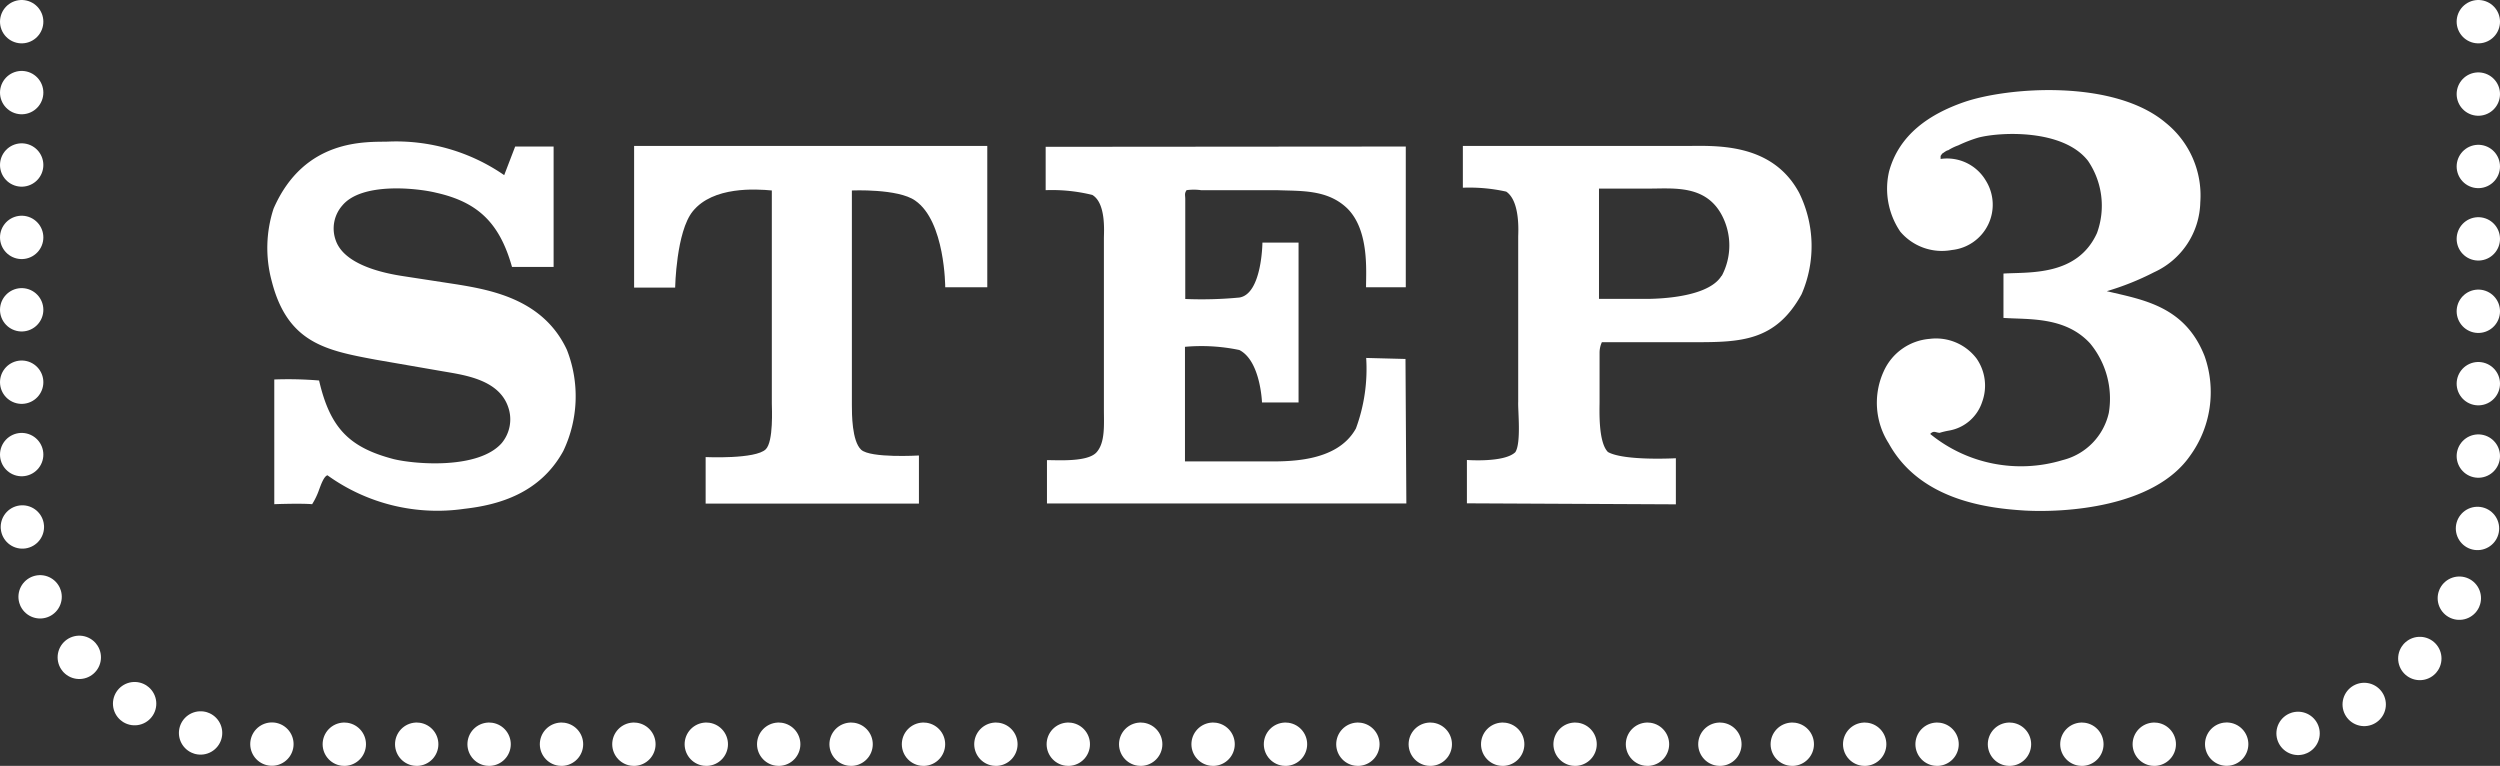
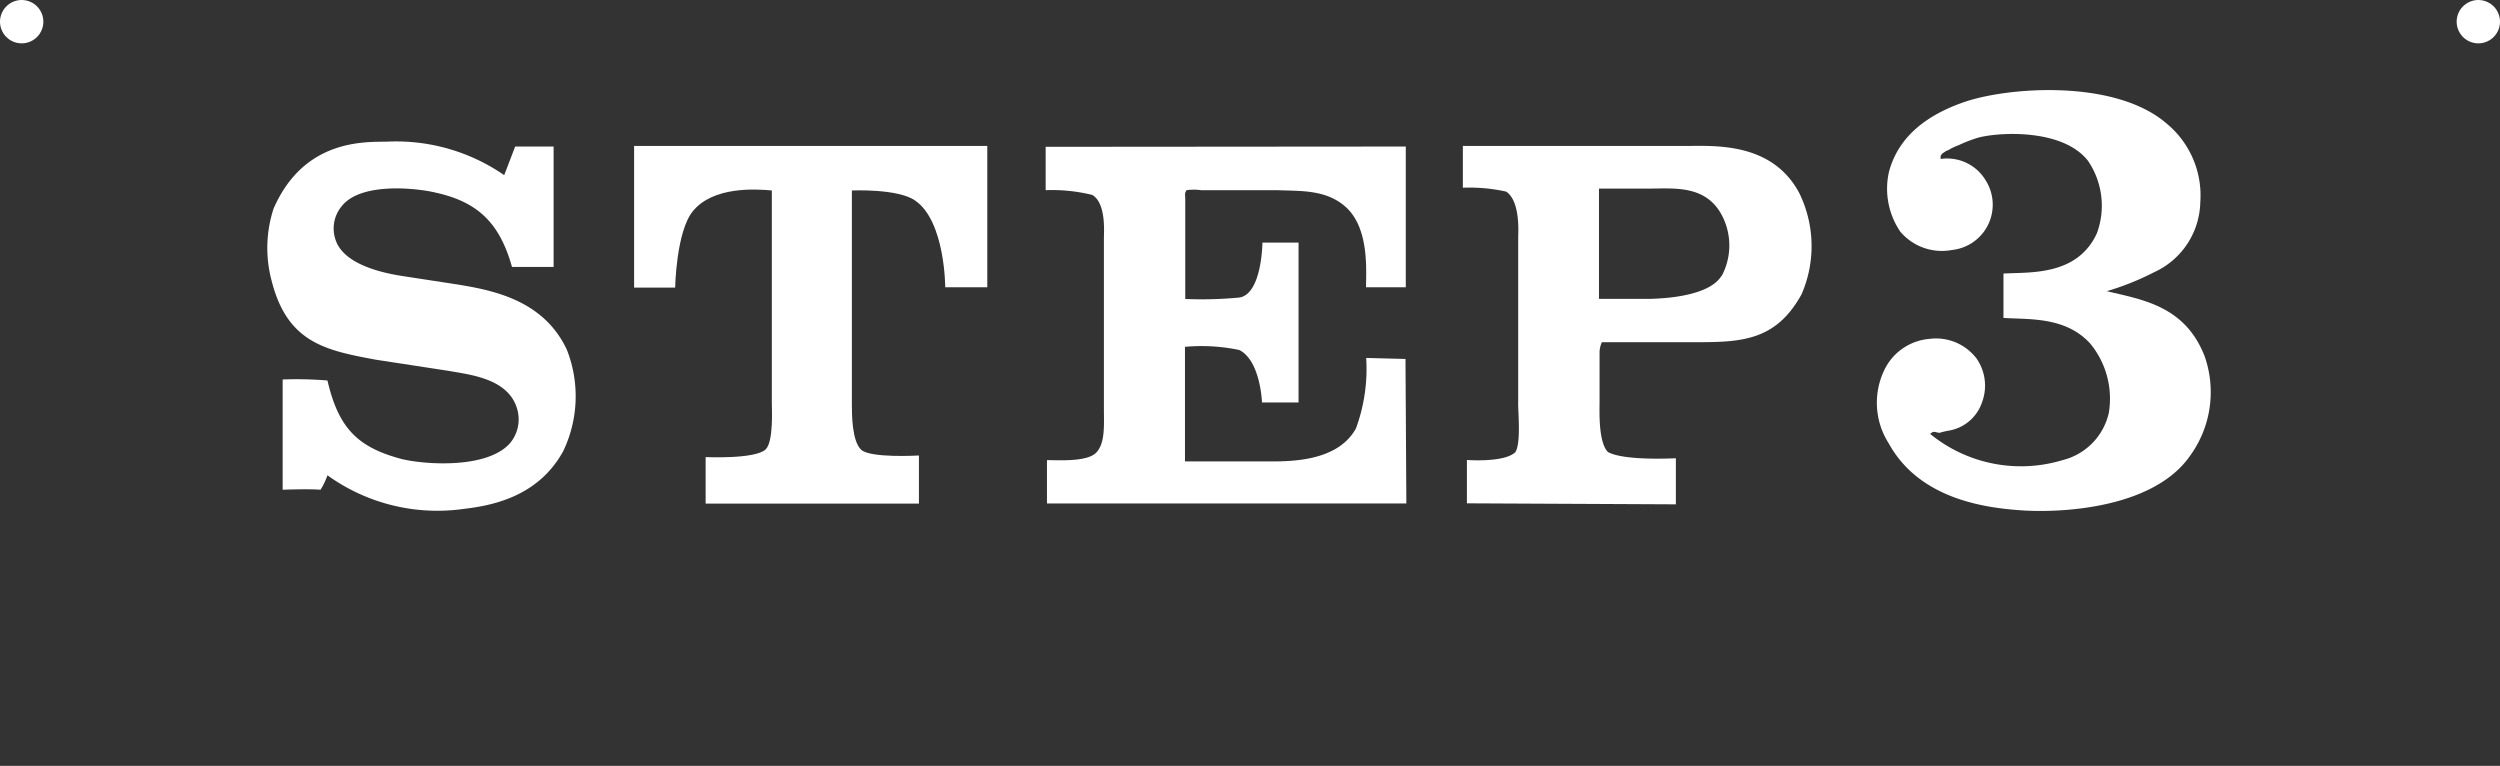
<svg xmlns="http://www.w3.org/2000/svg" viewBox="0 0 173 53">
  <rect x="0" y="0" width="173" height="53" fill="#333333" stroke="none" />
  <defs>
    <style>.cls-1{fill:#fff;}.cls-2,.cls-3{fill:none;stroke:#fff;stroke-linecap:round;stroke-linejoin:round;stroke-width:3px;}.cls-3{stroke-dasharray:0 5.01;}</style>
  </defs>
  <g id="Layer_2" data-name="Layer 2">
    <g id="文字">
-       <path class="cls-1" d="M35.65,10.14h2.66v8.33H35.43c-.87-3.09-2.4-4.5-5.28-5.14-1.28-.31-5.12-.74-6.47.9a2.41,2.41,0,0,0-.44,2.42c.67,1.89,4,2.36,4.86,2.49l3.52.54c2.46.4,6,1.07,7.61,4.53a8.8,8.8,0,0,1-.25,7c-1.6,2.92-4.45,3.73-6.85,4a13,13,0,0,1-9.47-2.32c-.26.07-.48.74-.58,1a4.83,4.83,0,0,1-.48,1c-.83-.07-2.62,0-2.62,0V26.26a26.09,26.09,0,0,1,3.1.07c.77,3.33,2.12,4.64,5.16,5.44,1.53.37,5.88.71,7.48-1.11a2.57,2.57,0,0,0,.45-2.48c-.67-2-3.23-2.25-4.73-2.52L26,24.89c-3.43-.64-6.11-1.15-7.2-5.45a8.77,8.77,0,0,1,.13-5c2.14-4.91,6.46-4.6,7.9-4.64a13.15,13.15,0,0,1,8.06,2.32Z" />
+       <path class="cls-1" d="M35.65,10.14h2.66v8.33H35.43c-.87-3.09-2.4-4.5-5.28-5.14-1.28-.31-5.12-.74-6.47.9a2.41,2.41,0,0,0-.44,2.42c.67,1.89,4,2.36,4.86,2.49l3.52.54c2.46.4,6,1.07,7.61,4.53a8.8,8.8,0,0,1-.25,7c-1.6,2.92-4.45,3.73-6.85,4a13,13,0,0,1-9.47-2.32a4.83,4.83,0,0,1-.48,1c-.83-.07-2.62,0-2.62,0V26.26a26.09,26.09,0,0,1,3.1.07c.77,3.33,2.12,4.64,5.16,5.44,1.53.37,5.88.71,7.48-1.11a2.57,2.57,0,0,0,.45-2.48c-.67-2-3.23-2.25-4.73-2.52L26,24.89c-3.43-.64-6.11-1.15-7.2-5.45a8.77,8.77,0,0,1,.13-5c2.14-4.91,6.46-4.6,7.9-4.64a13.15,13.15,0,0,1,8.06,2.32Z" />
      <path class="cls-1" d="M68.32,10.1v9.78H65.41s0-4.57-2.08-6c-1.18-.84-4.38-.7-4.38-.7l0,14.85c0,.61,0,2.49.64,3.09s4,.4,4,.4v3.33H48.83l0-3.22s3.46.16,4.16-.54c.55-.54.42-2.89.42-3.16l0-14.75c-1.09-.1-4.06-.3-5.47,1.44-1.15,1.42-1.22,5.28-1.22,5.28H43.88V10.1Z" />
      <path class="cls-1" d="M97.28,10.14v9.74H94.53c0-1.14.22-3.93-1.28-5.44-1.38-1.35-3.23-1.21-4.9-1.28H83.11a3.62,3.62,0,0,0-1,0c-.16.24-.09.34-.09.61v6.92a27.54,27.54,0,0,0,3.74-.1c1.57-.24,1.6-3.8,1.6-3.8h2.5l0,11.06H87.33s-.1-2.89-1.57-3.63A12.76,12.76,0,0,0,82,24v7.93l5.43,0c1.54,0,5.06.14,6.4-2.28a11.91,11.91,0,0,0,.71-4.88l2.72.07.06,10H72.45v-3c.8,0,2.82.14,3.43-.54s.51-1.91.51-3V16.49c0-.44.16-2.42-.8-3a11.64,11.64,0,0,0-3.23-.33v-3Z" />
      <path class="cls-1" d="M116.61,10.1c2,0,6-.3,7.9,3.26a8.35,8.35,0,0,1,.16,7c-1.79,3.26-4.22,3.32-7.39,3.32h-6.43a1.75,1.75,0,0,0-.16.74v3.36c0,.61-.1,2.82.58,3.5,1.12.63,4.7.43,4.7.43V34.9l-14.46-.07,0-3s2.59.2,3.35-.54c.42-.64.17-2.92.2-3.49V16.38c0-.26.16-2.45-.83-3.12a11.75,11.75,0,0,0-3-.27V10.1Zm2.53,9a4.49,4.49,0,0,0,0-4.23c-1.12-2.08-3.3-1.82-5-1.82h-3.49v7.63h2.88S118.08,20.85,119.14,19.07Z" />
      <path class="cls-1" d="M152.56,24.65a7.5,7.5,0,0,1-1,6.88c-2.5,3.61-8.72,3.95-11.44,3.8-2.43-.15-7.22-.65-9.42-4.65a5.22,5.22,0,0,1-.34-5,3.81,3.81,0,0,1,3.17-2.23,3.52,3.52,0,0,1,3.24,1.35,3.28,3.28,0,0,1,.4,3,2.94,2.94,0,0,1-2.32,2,5,5,0,0,0-.62.15c-.26,0-.41-.19-.66.08a9.93,9.93,0,0,0,9.16,1.81,4.35,4.35,0,0,0,3.2-3.27,6,6,0,0,0-1.29-4.8c-1.72-1.88-4.26-1.65-6-1.77V18.93c1.8-.11,5.11.19,6.47-2.8a5.52,5.52,0,0,0-.62-5c-1.73-2.22-6.08-2-7.58-1.61a9.61,9.61,0,0,0-1.4.54,3.43,3.43,0,0,0-.7.34c-.11,0-.33.19-.41.23l-.11.16V11a3.11,3.11,0,0,1,3.13,1.5,3.15,3.15,0,0,1-2.35,4.8,3.77,3.77,0,0,1-3.57-1.27,5.28,5.28,0,0,1-.78-4.15c.7-2.61,2.87-4,5.15-4.8,3.06-1.07,10.42-1.61,14,1.42A6.45,6.45,0,0,1,152.26,14a5.45,5.45,0,0,1-3.2,4.84,18.69,18.69,0,0,1-3.27,1.31C148.25,20.74,151.2,21.16,152.56,24.65Z" />
      <line class="cls-2" x1="171.5" y1="1.5" x2="171.5" y2="1.5" />
-       <path class="cls-3" d="M171.5,6.51V35.26c0,9-8,16.24-17.85,16.24H19.35C9.49,51.5,1.5,44.23,1.5,35.26V4" />
      <line class="cls-2" x1="1.5" y1="1.5" x2="1.5" y2="1.5" />
    </g>
  </g>
</svg>